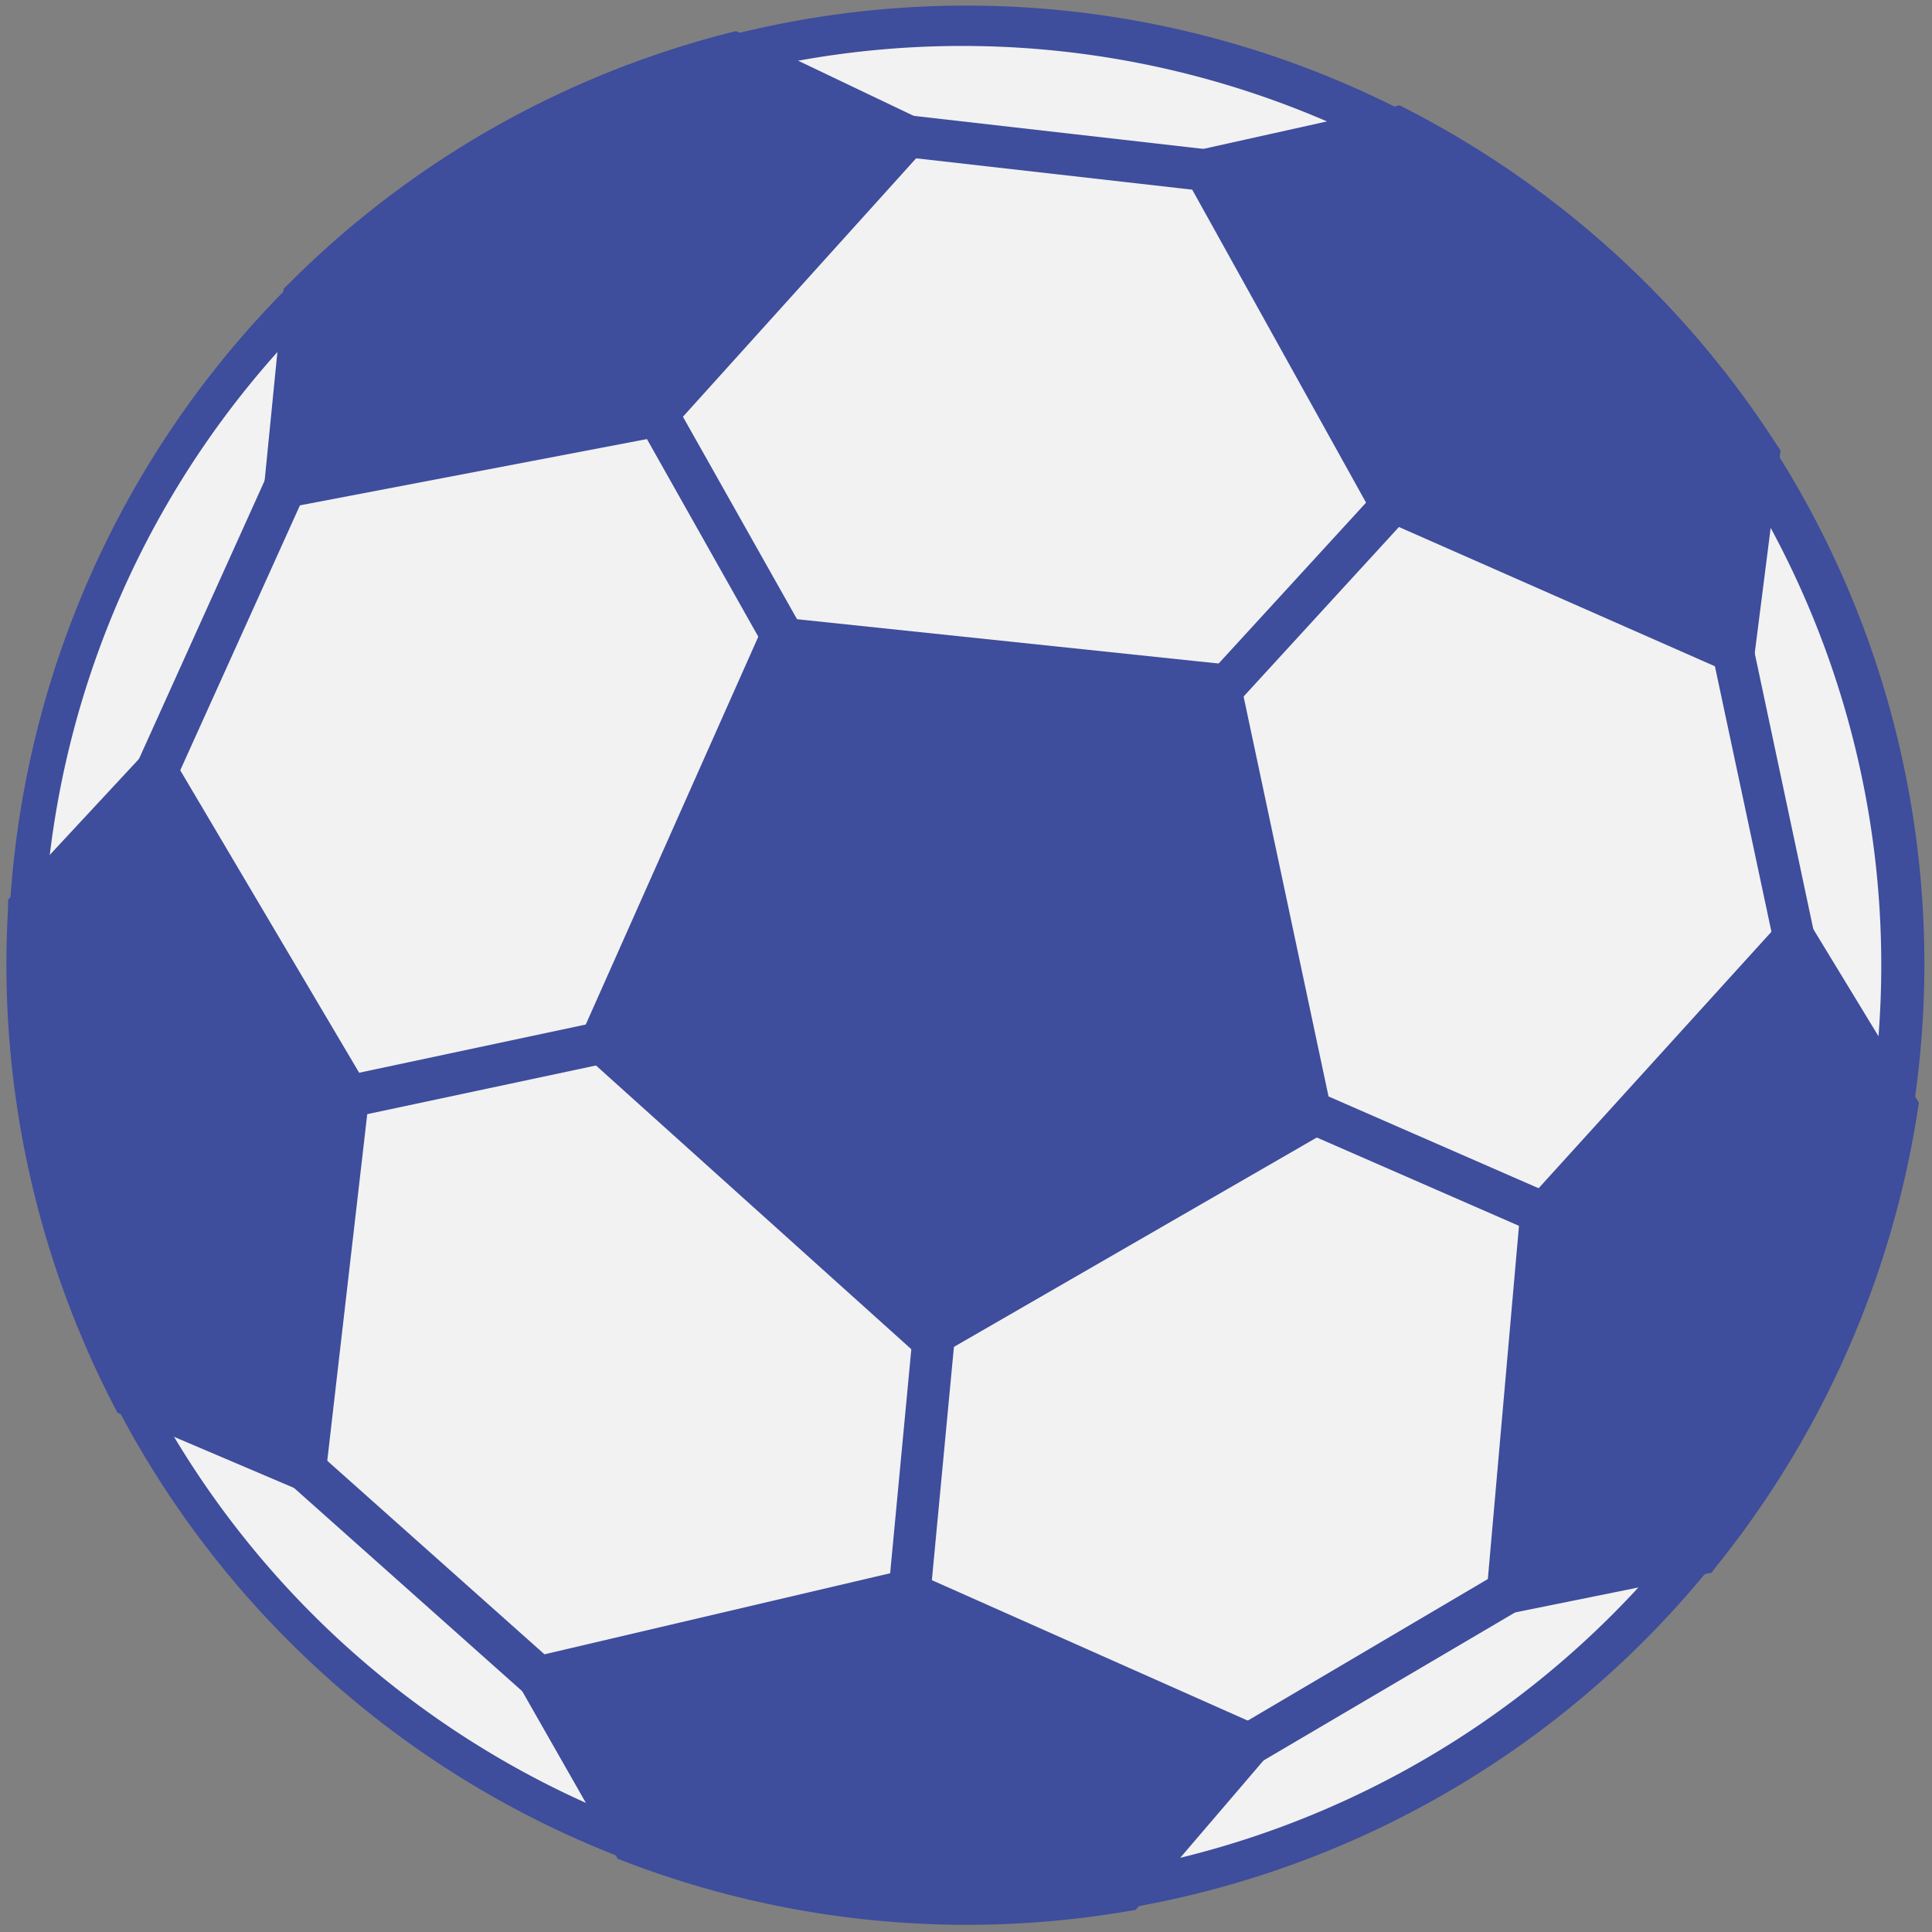
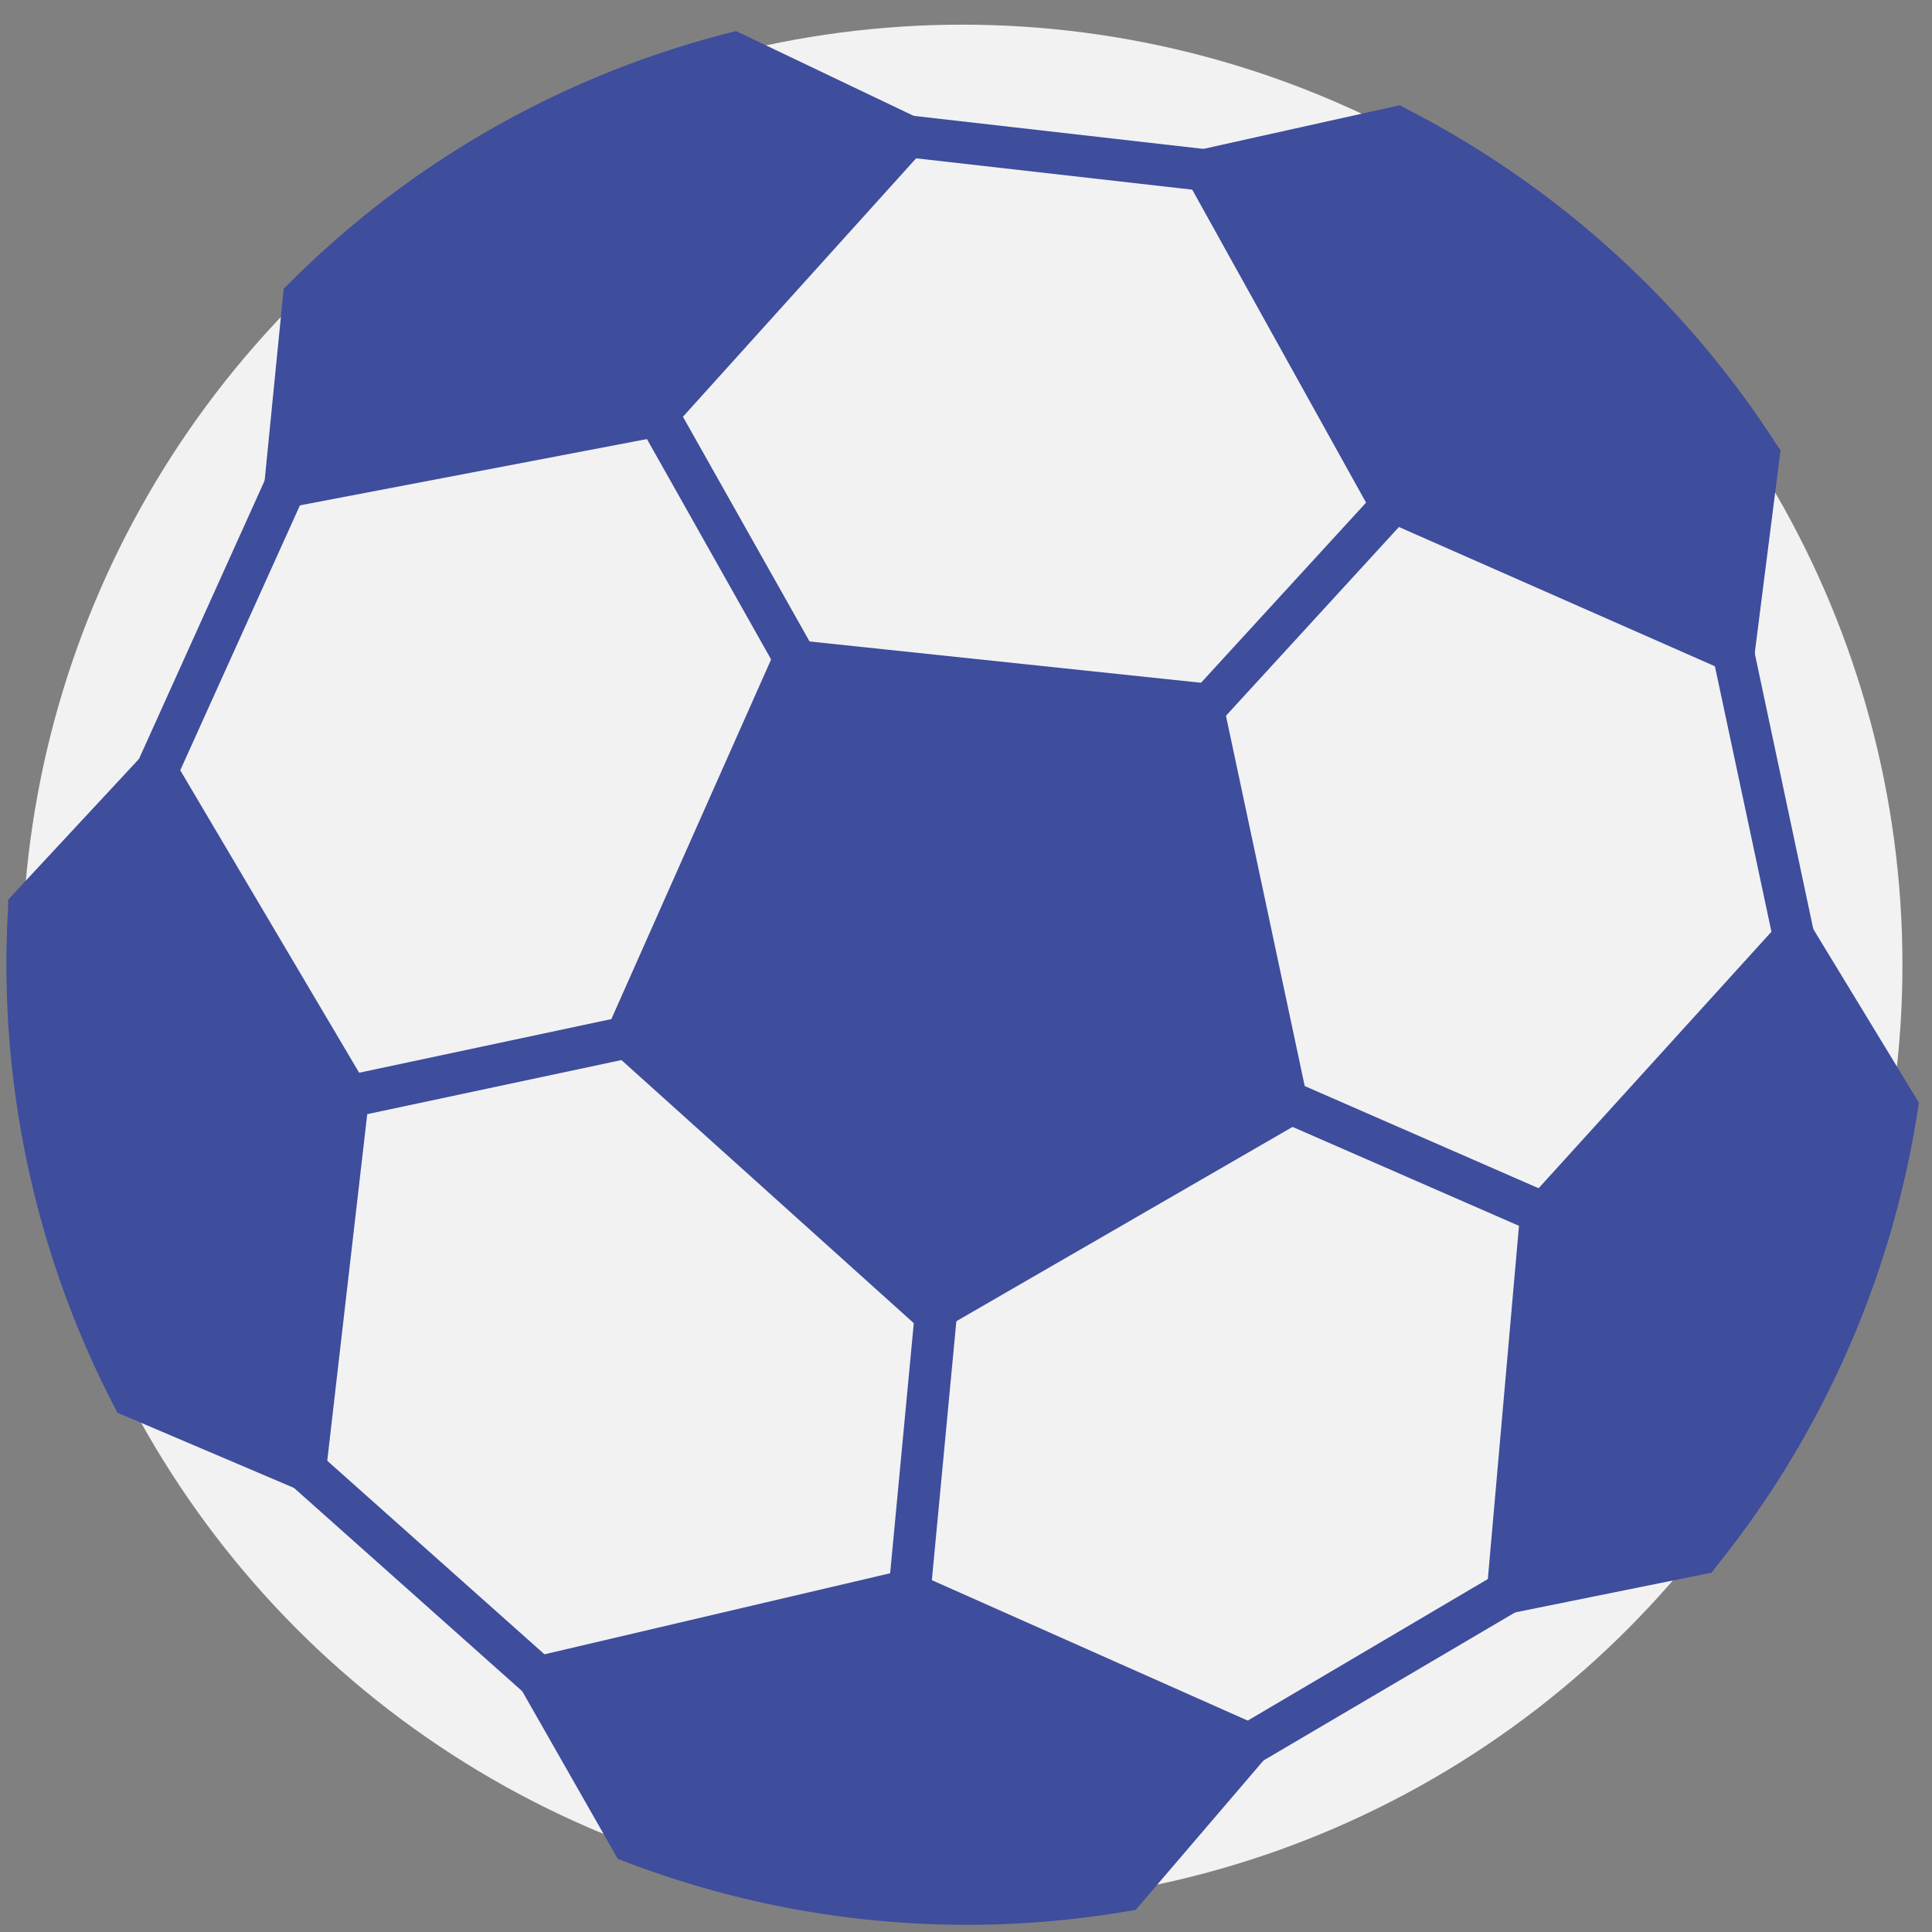
<svg xmlns="http://www.w3.org/2000/svg" id="Disegno_13" data-name="Disegno 13" viewBox="0 0 300 300">
  <rect x="0" y="0" width="300" height="300" fill="#808080" stroke="none" />
  <defs>
    <style>.cls-1{fill:#f2f2f2;}.cls-2{fill:#3e4d9c;}.cls-3{fill:none;}</style>
  </defs>
  <g id="calcio">
    <g id="Group_3726" data-name="Group 3726">
      <g id="Group_3713" data-name="Group 3713">
        <circle id="Ellipse_27258" data-name="Ellipse 27258" class="cls-1" cx="149.42" cy="149.82" r="145.99" />
-         <path id="Path_6893" data-name="Path 6893" class="cls-2" d="M287.85,205.7a148.77,148.77,0,1,1,3.46-9.4Q289.75,201.07,287.85,205.7Zm-278-26.19A142.87,142.87,0,0,0,179.11,289.43l.68,3.22-.68-3.22A142.71,142.71,0,1,0,9.82,179.51Z" />
      </g>
      <g id="Group_3714" data-name="Group 3714">
-         <path id="Path_6894" data-name="Path 6894" class="cls-1" d="M30.72,175.07,15.63,139,51.76,59,44.29,75.55,87.12,32.19l53.76-11.06,46.33,5.29,46.57,31.23,30.68,21.51,17.17,80.65-33.9,69.06-4.54,13-66.8,39.36L106.61,269l-8,4.82L34.47,216.74l-1.56-31.39Z" />
        <path id="Path_6895" data-name="Path 6895" class="cls-2" d="M250.75,230.1l-4.82,14L177,284.66l-69.78-12.22-9,5.43L31.29,218.25l-1.61-32.52L27.6,176,12.09,138.87,48.78,57.6l5.95,2.72L85.46,29.21l55.27-11.35,47.61,5.43,47.22,31.63,31.78,22.32,17.39,81.93.24,1.08ZM231.93,60.28,186,29.55l-45-5.11L88.76,35.17,47.06,77.39,19.23,139l14.65,35.07,2.32,10.78,1.51,30.3L99,269.76l7-4.21,69.78,12.22,64.72-38.16,4.16-12.1,33.52-68.22L261.52,81.05Z" />
      </g>
      <g id="Group_3715" data-name="Group 3715">
        <line id="Line_7" data-name="Line 7" class="cls-3" x1="163.57" y1="146.85" x2="45.33" y2="172" />
        <rect id="Rectangle_242" data-name="Rectangle 242" class="cls-2" x="43.78" y="156.35" width="120.87" height="6.55" transform="translate(-30.93 25.17) rotate(-12.01)" />
      </g>
      <g id="Group_3716" data-name="Group 3716">
        <line id="Line_8" data-name="Line 8" class="cls-3" x1="172.97" y1="191.04" x2="89.29" y2="42.5" />
        <rect id="Rectangle_243" data-name="Rectangle 243" class="cls-2" x="128.05" y="31.05" width="6.57" height="170.48" transform="translate(-40.17 79.45) rotate(-29.4)" />
      </g>
      <g id="Group_3717" data-name="Group 3717">
        <line id="Line_9" data-name="Line 9" class="cls-3" x1="154.16" y1="102.64" x2="138.18" y2="272.36" />
        <rect id="Rectangle_244" data-name="Rectangle 244" class="cls-2" x="61.55" y="185.15" width="170.48" height="6.55" transform="translate(-54.61 316.83) rotate(-84.6)" />
      </g>
      <g id="Group_3718" data-name="Group 3718">
        <line id="Line_10" data-name="Line 10" class="cls-3" x1="149.71" y1="149.77" x2="277.31" y2="205.56" />
        <rect id="Rectangle_245" data-name="Rectangle 245" class="cls-2" x="209.99" y="107.26" width="6.57" height="139.27" transform="translate(-34.21 301.51) rotate(-66.4)" />
      </g>
      <g id="Group_3719" data-name="Group 3719">
-         <line id="Line_11" data-name="Line 11" class="cls-3" x1="149.71" y1="149.78" x2="243.55" y2="46.9" />
        <path id="Path_7010" data-name="Path 7010" class="cls-2" d="M147.25,148.85,241.33,46.17,246,50.43,151.91,153.11Z" />
      </g>
      <g id="Group_3720" data-name="Group 3720">
        <path id="Path_6896" data-name="Path 6896" class="cls-2" d="M93.36,161.78l50.91,45.82,59.32-34.28-14.25-67-68.15-7.19Z" />
-         <path id="Path_6897" data-name="Path 6897" class="cls-2" d="M143.85,211.61l-54.46-49,29.78-66.94,72.91,7.66L207.3,175Zm-20.61-109L97.33,160.89l47.37,42.64,55.22-31.91-13.28-62.35Z" />
      </g>
      <g id="Group_3721" data-name="Group 3721">
        <path id="Path_6898" data-name="Path 6898" class="cls-2" d="M4.51,141.08l19.82-21.32L54.11,170.1,47.4,228.2,20.64,216.81A145.9,145.9,0,0,1,4.51,141.08Z" />
        <path id="Path_6899" data-name="Path 6899" class="cls-2" d="M18.24,219.37l-.52-1A149.2,149.2,0,0,1,1.26,140.89v-1.18l23.6-25.39L57.44,169.4l-7.33,63.54Zm5.48-94.17-16,17.21A142.72,142.72,0,0,0,23,214.27l21.65,9.22,6.06-52.66Z" />
      </g>
      <g id="Group_3722" data-name="Group 3722">
        <path id="Path_6900" data-name="Path 6900" class="cls-2" d="M174.67,293.54A145,145,0,0,1,98.23,286L83.67,260.49l56.92-13.38,53.47,23.76Z" />
        <path id="Path_6901" data-name="Path 6901" class="cls-2" d="M176.34,296.57l-1.18.19A148.44,148.44,0,0,1,97,289.05l-1.08-.42-17.3-30.36,62.26-14.6,58.48,26ZM88.6,262.64l11.81,20.7A142.37,142.37,0,0,0,173,290.5l15.75-18.44-48.42-21.51Z" />
      </g>
      <g id="Group_3723" data-name="Group 3723">
        <path id="Path_6902" data-name="Path 6902" class="cls-2" d="M264,241.16l-29.78,6.06L239.35,189l39.29-43.31,15.92,26.25A146.2,146.2,0,0,1,264,241.16Z" />
-         <path id="Path_6903" data-name="Path 6903" class="cls-2" d="M266.53,243.2l-.75,1-35.29,7.14,5.62-63.74,43-47.37,18.86,31-.19,1.18A149.39,149.39,0,0,1,266.53,243.2Zm11.54-92.14-35.6,39.23-4.63,52.81,24.34-4.92a143.07,143.07,0,0,0,29-65.66Z" />
+         <path id="Path_6903" data-name="Path 6903" class="cls-2" d="M266.53,243.2l-.75,1-35.29,7.14,5.62-63.74,43-47.37,18.86,31-.19,1.18A149.39,149.39,0,0,1,266.53,243.2m11.54-92.14-35.6,39.23-4.63,52.81,24.34-4.92a143.07,143.07,0,0,0,29-65.66Z" />
      </g>
      <g id="Group_3724" data-name="Group 3724">
        <path id="Path_6904" data-name="Path 6904" class="cls-2" d="M187.2,26.43l29.69-6.61A146.26,146.26,0,0,1,273,70.72l-3.88,30.45-53.51-23.6Z" />
        <path id="Path_6905" data-name="Path 6905" class="cls-2" d="M213.25,80.08,182.19,24.16l35.14-7.81,1,.52A149.62,149.62,0,0,1,275.8,68.93l.68,1-4.58,36Zm3.17-56.83-24.25,5.39L217.9,75l48.5,21.38,3.17-24.92a143,143,0,0,0-53.15-48.17Z" />
      </g>
      <g id="Group_3725" data-name="Group 3725">
        <path id="Path_6906" data-name="Path 6906" class="cls-2" d="M114,8.28l26.9,12.86L101.72,64.58l-57.44,11,2.93-29.27A145.18,145.18,0,0,1,114,8.28Z" />
        <path id="Path_6907" data-name="Path 6907" class="cls-2" d="M103.43,67.61l-62.83,12,3.45-34.79L44.9,44A148.33,148.33,0,0,1,113.17,5.11l1.13-.28,32,15.27ZM50.34,47.8,48,71.56,100,61.63l35.51-39.37L113.65,11.82a142.27,142.27,0,0,0-63.31,36Z" />
      </g>
    </g>
  </g>
</svg>